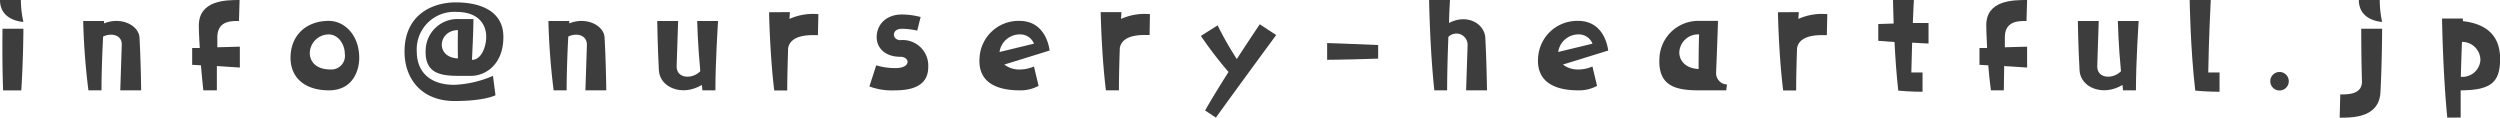
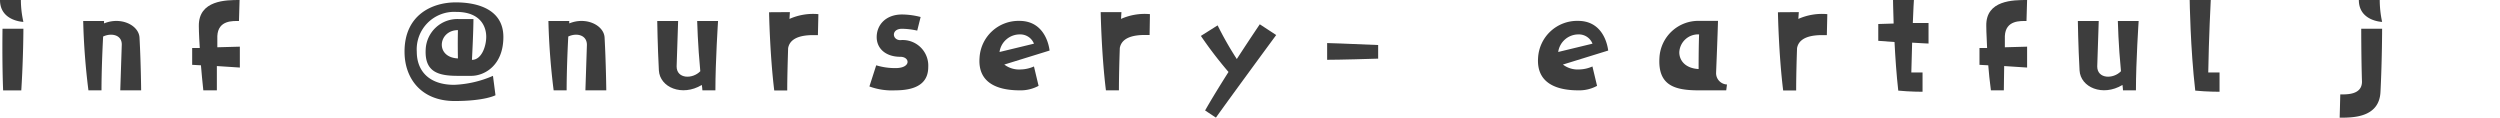
<svg xmlns="http://www.w3.org/2000/svg" width="367.52" height="17.29" viewBox="0 0 367.52 17.29">
  <defs>
    <style>
      .a {
        fill: #3d3d3d;
      }
    </style>
  </defs>
  <g>
    <path class="a" d="M3.44,3.22S0,3.11,0,0H3.07A14.74,14.74,0,0,0,3.44,3.22Zm-3.07,1H3.44s0,4.14-.31,9.07H.46C.29,9,.37,4.21.37,4.21Z" />
    <path class="a" d="M20.51,5.54c.2,3.62.24,7.74.24,7.74H17.68L17.9,6.6c.05-1.49-1.53-1.8-2.74-1.23-.11,2.1-.24,5.32-.24,7.91H13a100.56,100.56,0,0,1-.77-10.19h3.07a2.55,2.55,0,0,0,0,.35C17.82,2.41,20.42,3.73,20.51,5.54Z" />
    <path class="a" d="M29.54,9.6l-1.29-.07V7.06c.39,0,.77,0,1.12,0-.14-2.12-.14-3.22-.14-3.22C29.17,0,33.29,0,35.22,0l-.09,3.09c-.83,0-3.07-.17-3.18,2.21l0,1.65,3.31-.09V9.93s-.86-.07-3.38-.22c0,1.07,0,2.28,0,3.57H29.89C29.74,11.92,29.63,10.67,29.54,9.6Z" />
-     <path class="a" d="M48.36,13.28c-3.55,0-5.65-1.86-5.65-4.78,0-3.42,2.43-5.43,5.61-5.43h0c2.39,0,4.49,2.15,4.49,5.43C52.83,10.08,52.05,13.28,48.36,13.28Zm2.33-5.37c0-1.38-.94-2.85-2.37-2.85A2.8,2.8,0,0,0,45.54,7.8c0,1.23.92,2.41,3,2.41A2,2,0,0,0,50.69,7.91Z" />
    <path class="a" d="M72.47,11.15,72.84,14s-1.55.85-6,.85c-5,0-7.37-3.41-7.37-7.23C59.45,2.19,63.53.35,67,.35s7,1.18,7,5.08c0,4.23-2.82,5.72-4.71,5.72h-2c-2.9,0-4.89-.59-4.71-3.9A4.67,4.67,0,0,1,67.39,2.8H69.6s0,1.8-.22,6c1.42,0,2.1-2,2.1-3.4s-.76-3.65-4.42-3.65A5.51,5.51,0,0,0,61.27,7.6c0,2.81,1.78,4.87,5.5,4.87A15.79,15.79,0,0,0,72.47,11.15ZM67.32,4.43c-2.89,0-3.42,4,0,4.16C67.28,6.71,67.3,5.35,67.32,4.43Z" />
    <path class="a" d="M88.88,5.54c.2,3.62.25,7.74.25,7.74H86.06l.22-6.68c0-1.49-1.54-1.8-2.74-1.23-.11,2.1-.24,5.32-.24,7.91H81.39a100.56,100.56,0,0,1-.77-10.19h3.07a2.55,2.55,0,0,0,0,.35C86.19,2.41,88.8,3.73,88.88,5.54Z" />
    <path class="a" d="M102.49,3.09h3.07s-.39,5.92-.39,10.19h-1.91c0-.26-.06-.53-.09-.79-2.91,1.75-6.18.35-6.31-2.15-.19-3.61-.24-7.25-.24-7.25h3.07l-.22,6.68c0,1.84,2.34,1.89,3.48.7C102.58,6.64,102.49,3.09,102.49,3.09Z" />
    <path class="a" d="M116.12,1.78l-.06,1a8.52,8.52,0,0,1,4.25-.7l-.07,3.09c-.81,0-4-.24-4.38,1.91-.06,2-.13,4.27-.13,6.22h-1.91c-.65-5.3-.76-11.5-.76-11.5Z" />
    <path class="a" d="M136.46,9.84c0,1.69-.85,3.44-4.84,3.44a9.58,9.58,0,0,1-3.81-.57l1-3.11a9.53,9.53,0,0,0,2.85.41c2.32,0,2.12-1.66.7-1.66-2.19,0-3.48-1.25-3.48-2.89,0-1.84,1.38-3.33,3.72-3.33a11,11,0,0,1,2.74.37l-.5,2a11,11,0,0,0-2.24-.27c-1.62,0-1.47,1.67-.24,1.67A3.76,3.76,0,0,1,136.46,9.84Z" />
    <path class="a" d="M144,8.5a5.74,5.74,0,0,1,5.87-5.43h0c3.11,0,4.19,2.58,4.43,4.36l-6.66,2.06a3.57,3.57,0,0,0,2.41.72A5.06,5.06,0,0,0,152,9.77l.68,2.85a5.53,5.53,0,0,1-2.77.66C146.34,13.28,143.74,12,144,8.5Zm3-.87,5-1.21a2.15,2.15,0,0,0-2.06-1.36A3,3,0,0,0,146.94,7.63Z" />
    <path class="a" d="M164.86,1.78l-.06,1a8.52,8.52,0,0,1,4.25-.7L169,5.15c-.81,0-4-.24-4.38,1.91-.07,2-.13,4.27-.13,6.22h-1.91c-.66-5.3-.77-11.5-.77-11.5Z" />
    <path class="a" d="M187.61,5.15s-6.18,8.39-8.86,12.14l-1.59-1.05c.89-1.58,2.16-3.64,3.44-5.66a59.3,59.3,0,0,1-4.06-5.3L179,3.73a48.59,48.59,0,0,0,2.82,4.95c1.82-2.81,3.38-5.11,3.38-5.11Z" />
    <path class="a" d="M195.1,8.79V6.33s2.63.07,7.5.29v2C197.25,8.79,195.1,8.79,195.1,8.79Z" />
-     <path class="a" d="M210.86,13.28C210.2,7.17,210.09,0,210.09,0h3.07s-.09,1.38-.15,3.38c2.74-1.43,5.23.15,5.34,2.16.2,3.62.25,7.74.25,7.74h-3.07l.22-6.68a1.65,1.65,0,0,0-2.83-1.17c-.09,2.46-.18,5.37-.18,7.85Z" />
    <path class="a" d="M226.11,8.5A5.75,5.75,0,0,1,232,3.07h0c3.11,0,4.18,2.58,4.42,4.36l-6.66,2.06a3.59,3.59,0,0,0,2.41.72,5.06,5.06,0,0,0,1.93-.44l.68,2.85a5.46,5.46,0,0,1-2.76.66C228.48,13.28,225.87,12,226.11,8.5Zm3-.87,5-1.21A2.15,2.15,0,0,0,232,5.06,3,3,0,0,0,229.07,7.63Z" />
    <path class="a" d="M253.88,12.42l-.11.86h-4.06c-3.52,0-6-.72-5.76-4.78a5.72,5.72,0,0,1,5.9-5.43h2.71s-.06,2.26-.28,7.62A1.67,1.67,0,0,0,253.88,12.42Zm-4.1-7.36a2.76,2.76,0,0,0-2.91,2.63c0,1.19.87,2.35,2.84,2.46C249.71,7.84,249.74,6.18,249.78,5.06Z" />
    <path class="a" d="M264.44,1.78l-.07,1a8.58,8.58,0,0,1,4.26-.7l-.07,3.09c-.81,0-4-.24-4.38,1.91-.07,2-.13,4.27-.13,6.22h-1.91c-.66-5.3-.77-11.5-.77-11.5Z" />
    <path class="a" d="M281.1,6.27c-.05,1.4-.09,2.91-.12,4.38,1,0,1.65,0,1.65,0v2.84s-1.91,0-3.57-.17c-.27-2.39-.44-4.93-.55-7.14L276.12,6V3.53l2.26-.07c-.07-2.08-.09-3.46-.09-3.46h3.07s-.09,1.38-.16,3.38c1.84,0,2.31,0,2.31,0V6.4S282.85,6.38,281.1,6.27Z" />
    <path class="a" d="M292.29,9.6,291,9.53V7.06c.4,0,.77,0,1.12,0C292,4.91,292,3.81,292,3.81,291.92,0,296,0,298,0l-.09,3.09c-.83,0-3.07-.17-3.18,2.21l0,1.65L298,6.86V9.93s-.86-.07-3.37-.22c0,1.07-.05,2.28-.05,3.57h-1.9C292.49,11.92,292.38,10.67,292.29,9.6Z" />
    <path class="a" d="M311.34,3.09h3.06S314,9,314,13.28H312.1c0-.26-.06-.53-.08-.79-2.92,1.75-6.18.35-6.31-2.15-.2-3.61-.25-7.25-.25-7.25h3.07l-.22,6.68c0,1.84,2.35,1.89,3.49.7C311.42,6.64,311.34,3.09,311.34,3.09Z" />
    <path class="a" d="M325,0s-.29,5.57-.37,10.65c1,0,1.66,0,1.66,0v2.84s-1.93,0-3.57-.17C322,7.17,321.9,0,321.9,0Z" />
-     <path class="a" d="M336.47,11.92a1.36,1.36,0,1,1-1.36-1.34A1.36,1.36,0,0,1,336.47,11.92Z" />
    <path class="a" d="M347.23,12c-.11-3.27-.11-7.78-.11-7.78h3.07s0,4.58-.24,9.29c-.18,3.79-4.05,3.79-6,3.79l.09-3.42C344.89,13.87,347.23,14,347.23,12Zm-.46-12h3.07a15.54,15.54,0,0,0,.35,3.22S346.77,3.11,346.77,0Z" />
-     <path class="a" d="M359.77,17.29c-.66-6.71-.77-14.57-.77-14.57h3.07a3.26,3.26,0,0,0,0,.39c3.85.44,5.78,2.52,5.43,6.44-.24,2.72-1.66,3.71-5.76,3.73,0,1.38,0,2.74,0,4Zm2-6a2.64,2.64,0,0,0,2.87-2.46,2.68,2.68,0,0,0-2.71-2.67C361.87,7.63,361.81,9.42,361.76,11.29Z" />
  </g>
</svg>